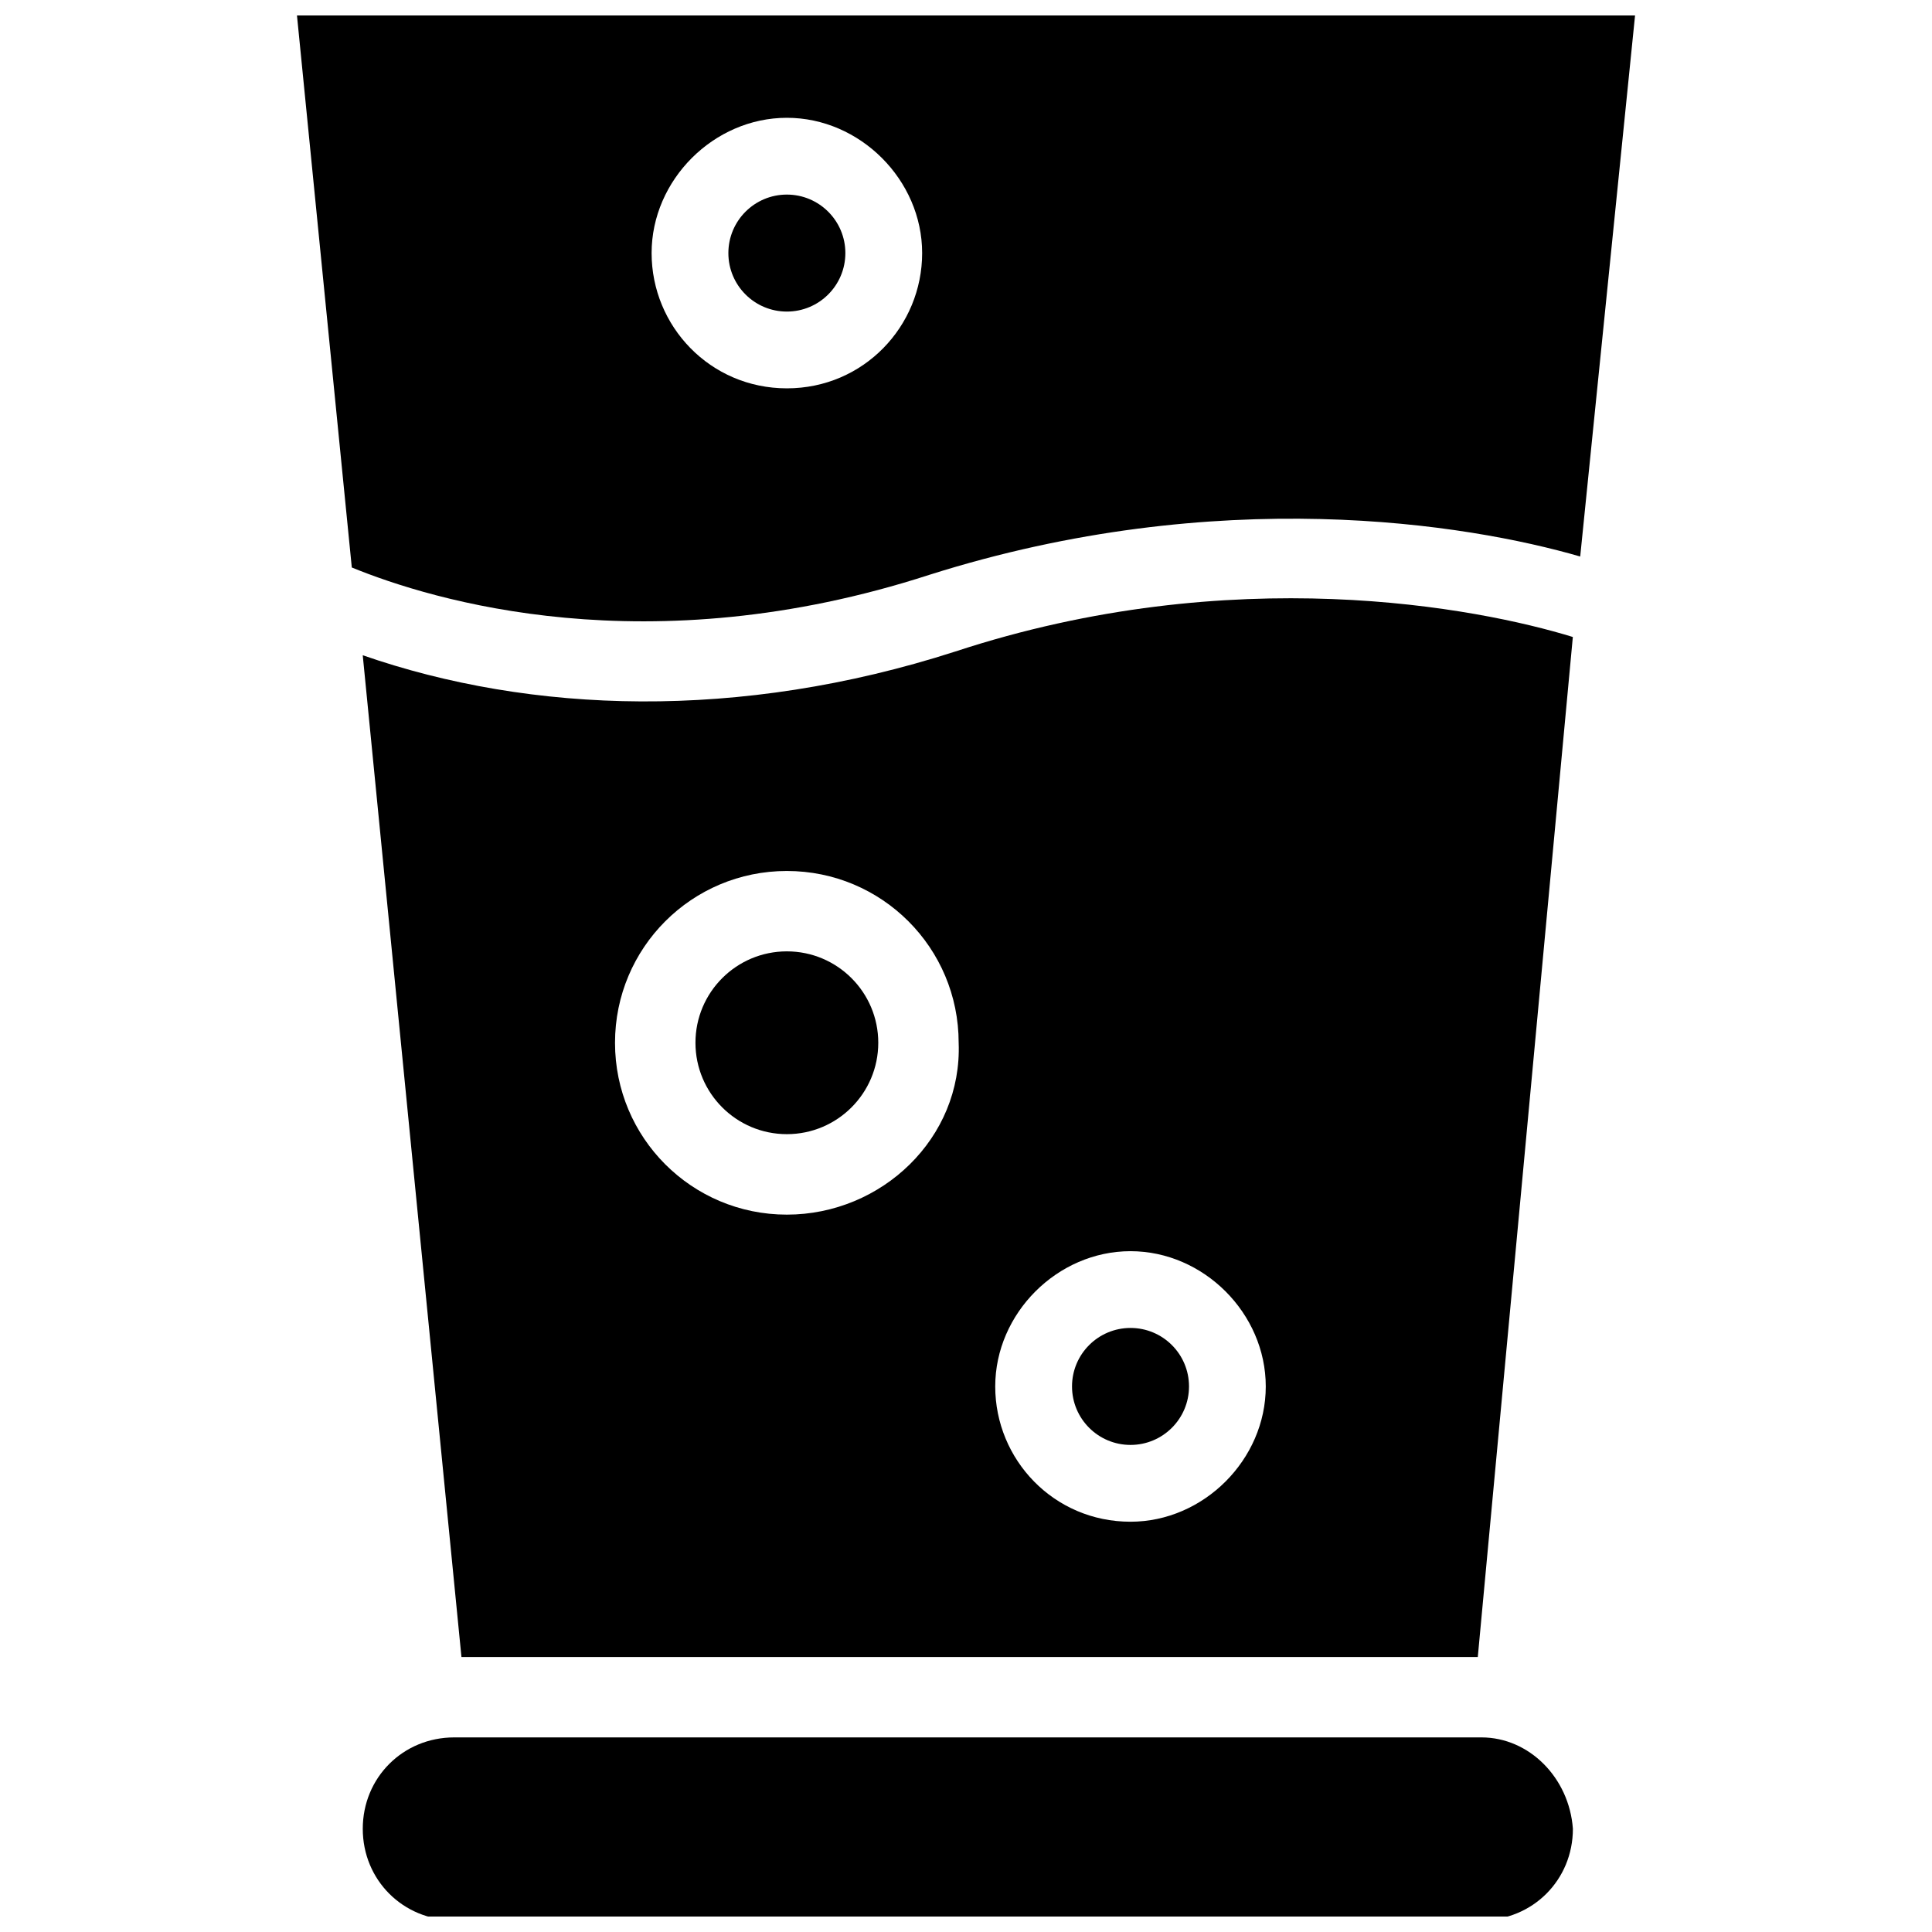
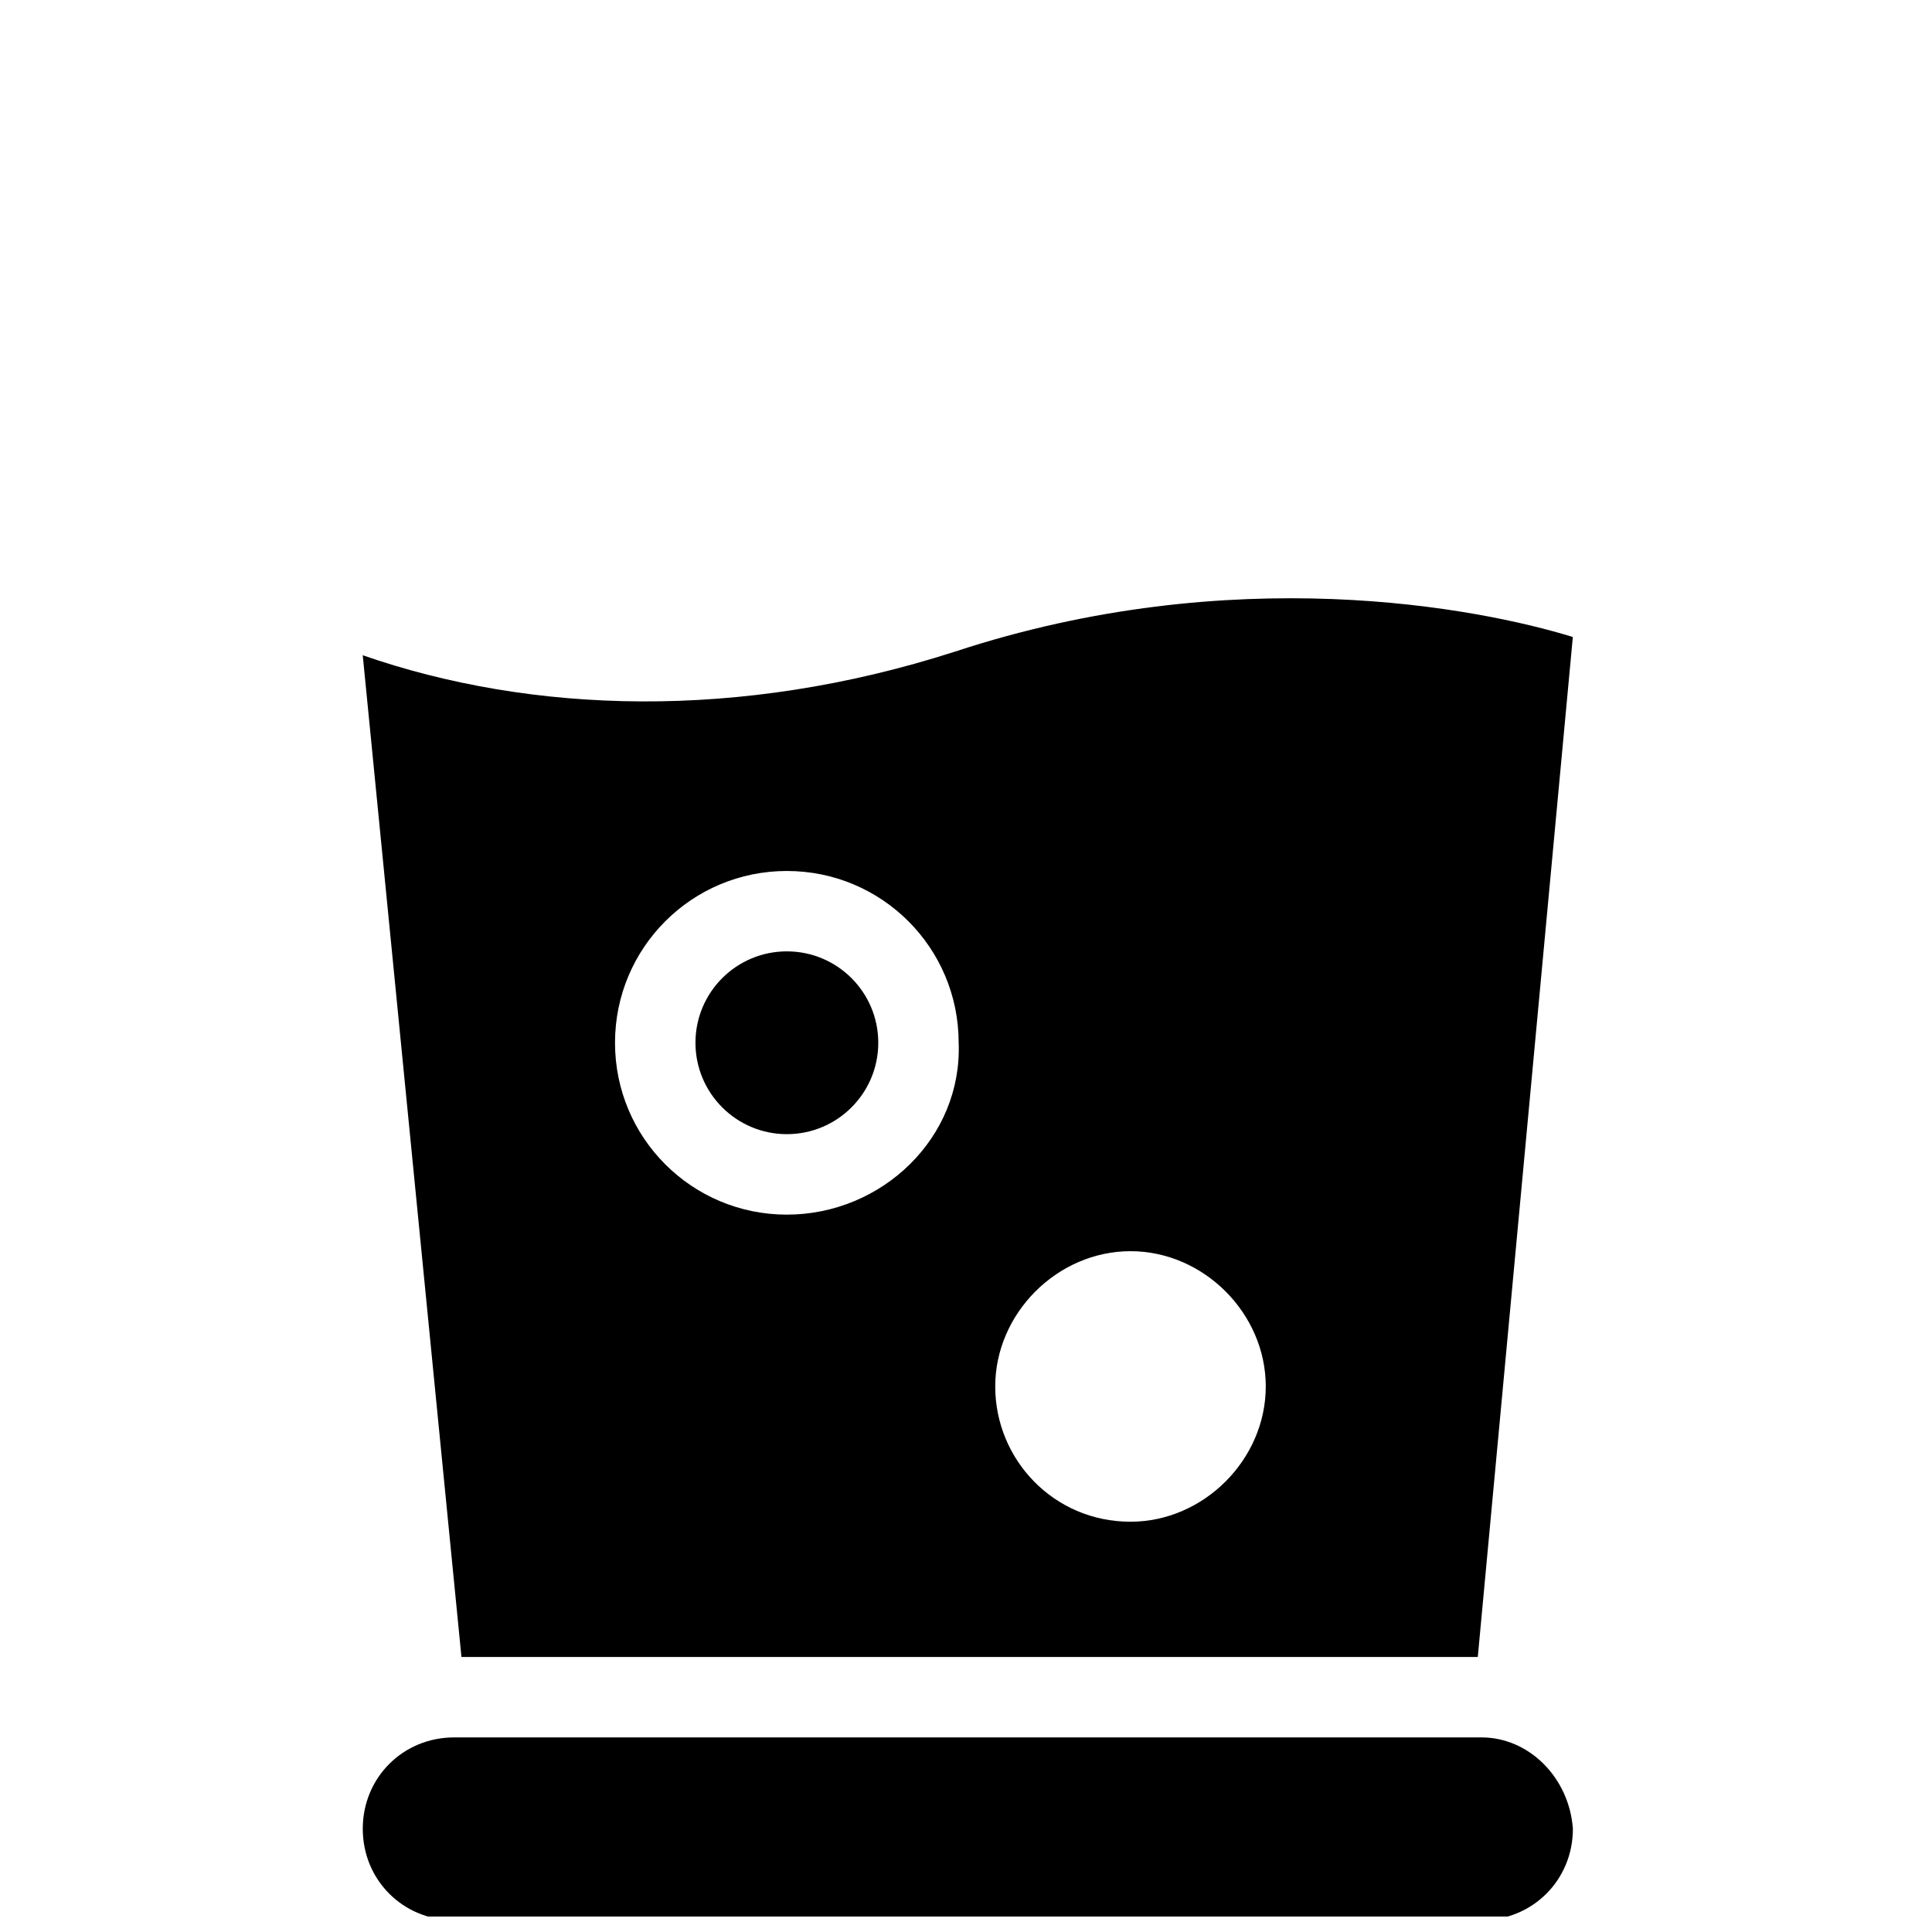
<svg xmlns="http://www.w3.org/2000/svg" width="800px" height="800px" version="1.1" viewBox="144 144 512 512">
  <defs>
    <clipPath id="b">
      <path d="m240 604h321v47.902h-321z" />
    </clipPath>
    <clipPath id="a">
-       <path d="m222 148.09h356v160.91h-356z" />
-     </clipPath>
+       </clipPath>
  </defs>
  <g clip-path="url(#b)">
    <path d="m536.61 604.43h-272.25c-13.562 0-24.223 10.656-24.223 24.223 0 13.562 10.656 24.223 24.223 24.223h272.25c13.562 0 24.223-10.656 24.223-24.223-0.973-13.566-11.629-24.223-24.223-24.223z" />
  </g>
  <path d="m376.75 420.34c0 13.379-10.844 24.223-24.223 24.223-13.375 0-24.223-10.844-24.223-24.223 0-13.375 10.848-24.219 24.223-24.219 13.379 0 24.223 10.844 24.223 24.219" />
-   <path d="m368.03 211.07c0 8.562-6.941 15.5-15.504 15.5s-15.5-6.938-15.5-15.5 6.938-15.504 15.5-15.504 15.504 6.941 15.504 15.504" />
  <g clip-path="url(#a)">
-     <path d="m222.7 148.09 14.531 146.3c21.316 8.719 78.477 26.16 153.08 1.938 76.539-24.223 142.42-13.562 172.46-4.844l14.535-143.39zm129.83 98.824c-20.348 0-35.848-16.469-35.848-35.848 0-19.379 16.469-35.848 35.848-35.848 19.379 0 35.848 16.469 35.848 35.848 0 19.375-15.5 35.848-35.848 35.848z" />
-   </g>
+     </g>
  <path d="m397.09 316.68c-57.164 18.41-112.39 16.469-156.96 0.969l26.16 265.47h269.34l25.188-270.31c-25.188-7.75-90.102-20.348-163.73 3.875zm-44.57 149.21c-25.191 0-45.535-20.348-45.535-45.535 0-25.191 20.348-45.535 45.535-45.535 25.191 0 45.535 20.348 45.535 45.535 0.973 25.188-20.344 45.535-45.535 45.535zm91.074 81.383c-20.348 0-35.848-16.469-35.848-35.848 0-19.379 16.469-35.848 35.848-35.848s35.848 16.469 35.848 35.848c0 19.379-16.469 35.848-35.848 35.848z" />
-   <path d="m459.1 511.42c0 8.562-6.938 15.5-15.5 15.5s-15.504-6.938-15.504-15.5 6.941-15.5 15.504-15.5 15.5 6.938 15.5 15.5" />
</svg>